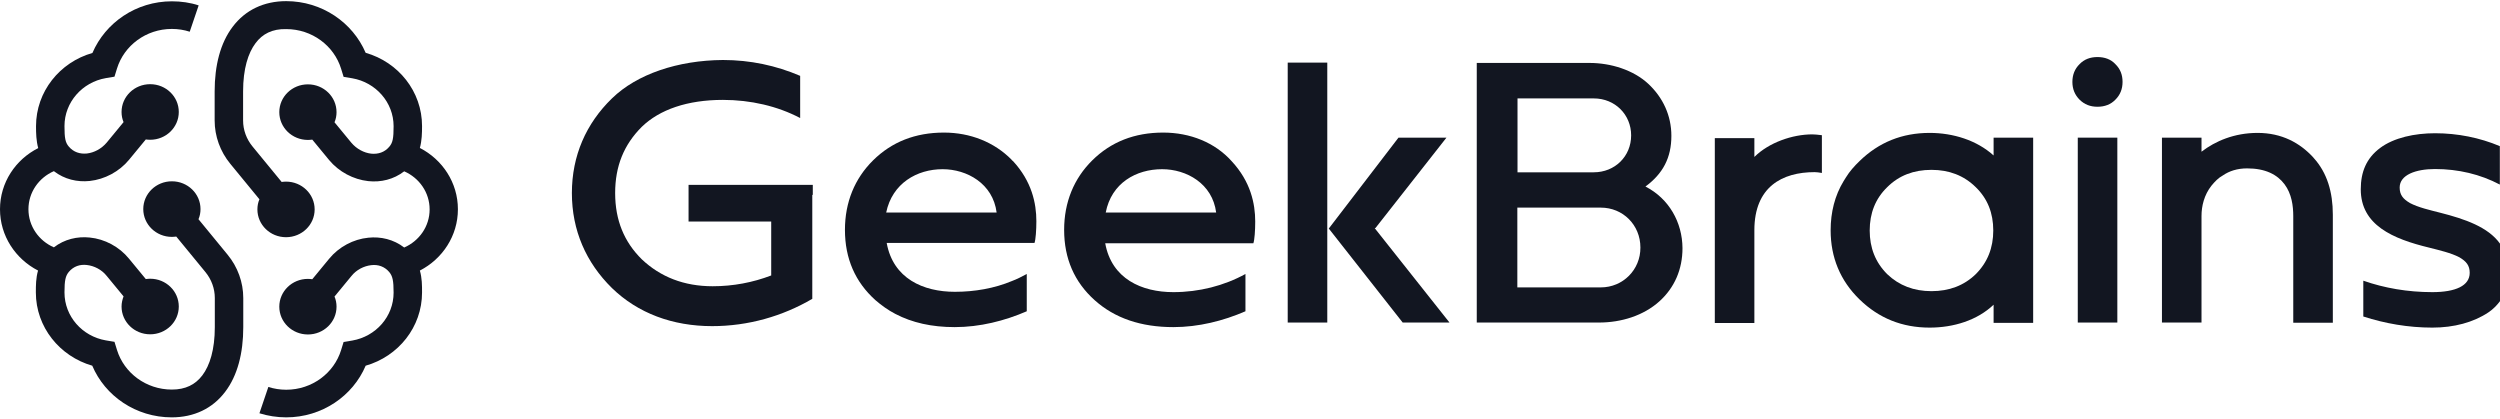
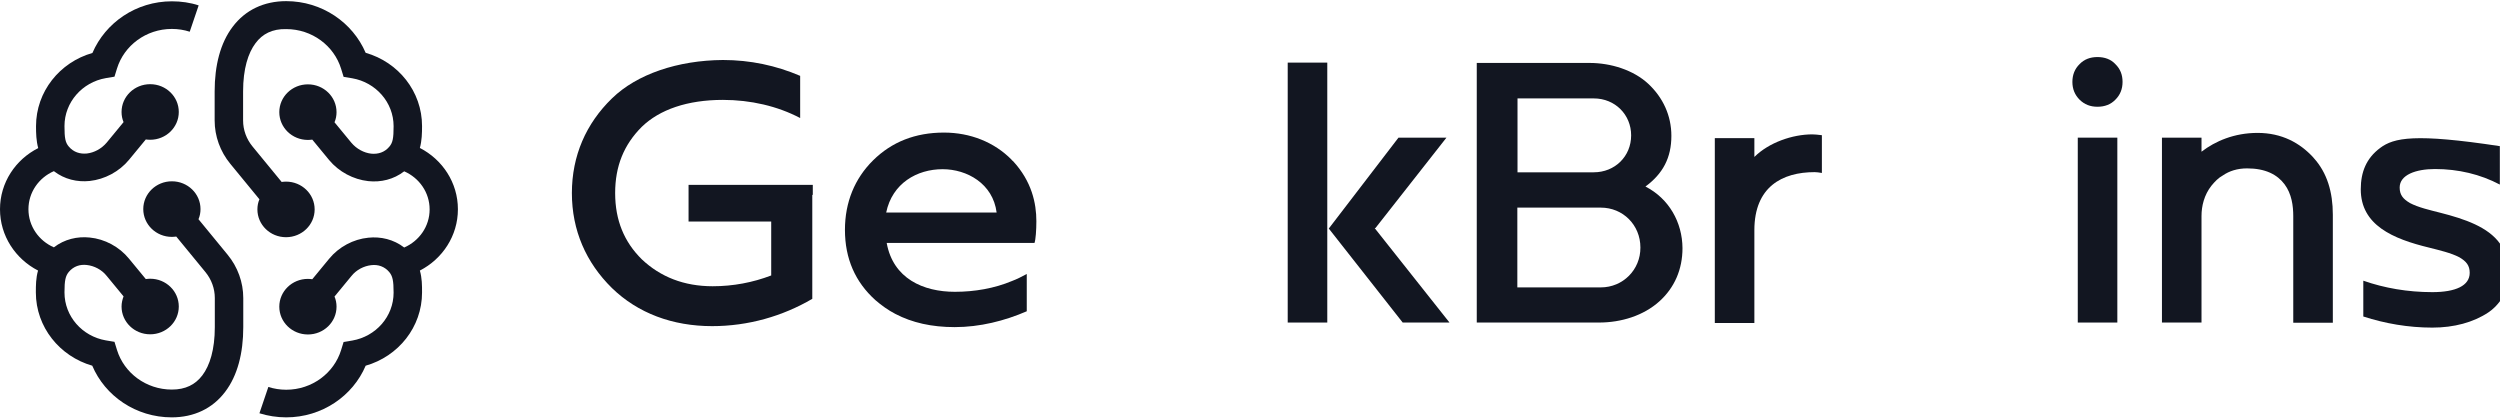
<svg xmlns="http://www.w3.org/2000/svg" width="227" height="38" viewBox="0 0 227 38" fill="none">
  <g clip-path="url(#clip0)">
-     <path d="M105.612 12.038C103.014 12.038 100.874 12.884 99.177 14.562C97.511 16.209 96.624 18.362 96.624 20.87C96.624 23.483 97.556 25.605 99.391 27.253C101.225 28.901 103.61 29.702 106.545 29.702C108.822 29.702 111.069 29.138 113.087 28.263V24.878C111.146 25.947 108.868 26.526 106.545 26.526C103.671 26.526 100.935 25.323 100.354 22.088H113.806C113.913 21.791 113.974 20.915 113.974 20.113C113.974 18.495 113.561 16.491 111.834 14.636C110.32 12.944 108.073 12.038 105.612 12.038ZM105.521 15.363C107.737 15.363 110.091 16.67 110.427 19.297H100.4C100.919 16.61 103.167 15.363 105.521 15.363Z" fill="#121621" />
    <path d="M164.556 12.201C162.752 12.201 160.612 12.944 159.297 14.25V12.543H155.705V29.331H159.297V20.9C159.297 16.966 161.82 15.63 164.77 15.63C164.938 15.63 165.183 15.66 165.427 15.705V12.276C165.106 12.231 164.724 12.201 164.556 12.201Z" fill="#121621" />
    <path d="M124.903 20.692L131.339 12.498H126.982L120.654 20.752L127.364 29.287H131.614L124.827 20.722L124.903 20.692Z" fill="#121621" />
    <path d="M120.517 5.685H116.924V29.287H120.517V5.685Z" fill="#121621" />
    <path d="M73.802 17.694V16.788H62.521V20.113H70.026V25.012C68.36 25.65 66.571 25.991 64.707 25.991C62.108 25.991 59.968 25.145 58.271 23.542C56.681 21.969 55.856 20.009 55.856 17.531C55.856 15.081 56.651 13.137 58.271 11.519C59.891 9.945 62.429 9.07 65.639 9.07C68.161 9.07 70.592 9.634 72.655 10.717V6.888C70.469 5.952 68.131 5.448 65.639 5.448C61.558 5.477 57.828 6.724 55.565 8.936C53.211 11.222 51.927 14.146 51.927 17.531C51.927 20.915 53.211 23.839 55.565 26.155C57.919 28.441 61.068 29.613 64.661 29.613C67.947 29.613 71.066 28.708 73.756 27.134V25.62V17.694H73.802Z" fill="#121621" />
    <path d="M91.839 14.488C90.28 12.914 88.109 12.038 85.71 12.038C83.111 12.038 80.971 12.884 79.274 14.562C77.608 16.209 76.721 18.362 76.721 20.87C76.721 23.483 77.654 25.605 79.488 27.253C80.038 27.728 80.635 28.159 81.292 28.5C82.82 29.302 84.609 29.702 86.688 29.702C88.965 29.702 91.213 29.138 93.23 28.263V24.878C92.787 25.116 92.328 25.353 91.885 25.517C90.295 26.184 88.492 26.496 86.703 26.496C83.829 26.496 81.093 25.294 80.512 22.058H91.855H93.933C94.04 21.761 94.102 20.885 94.102 20.084C94.102 18.466 93.689 16.462 91.962 14.606C91.916 14.591 91.885 14.562 91.839 14.488ZM90.494 19.297H80.466C81.017 16.64 83.264 15.363 85.587 15.363C87.804 15.363 90.158 16.67 90.494 19.297Z" fill="#121621" />
    <path d="M192.254 12.498H188.662V29.287H192.254V12.498Z" fill="#121621" />
    <path d="M190.45 5.18C189.793 5.18 189.243 5.388 188.83 5.819C188.387 6.249 188.173 6.798 188.173 7.437C188.173 8.075 188.387 8.609 188.83 9.055C189.273 9.485 189.793 9.693 190.45 9.693C191.108 9.693 191.658 9.485 192.071 9.055C192.514 8.624 192.728 8.075 192.728 7.437C192.728 6.798 192.529 6.264 192.071 5.819C191.673 5.388 191.108 5.18 190.45 5.18Z" fill="#121621" />
-     <path d="M227.78 24.626C227.78 23.587 227.505 22.785 226.985 22.102C225.915 20.618 223.836 19.891 221.558 19.312C220.626 19.074 219.586 18.837 218.822 18.436C218.195 18.065 217.89 17.694 217.89 17.026H217.813H217.89C217.89 15.883 219.342 15.348 221.1 15.348C223.209 15.348 225.212 15.823 226.985 16.759V13.27C225.15 12.498 223.148 12.098 221.1 12.098C219.265 12.098 217.37 12.498 216.116 13.434C214.863 14.369 214.358 15.616 214.358 17.189C214.358 20.44 217.263 21.687 220.58 22.488C221.512 22.726 222.552 22.963 223.316 23.364C223.943 23.735 224.249 24.106 224.249 24.774C224.249 25.947 222.965 26.526 220.855 26.526C218.608 26.526 216.498 26.155 214.588 25.487V28.738C216.56 29.376 218.669 29.747 220.855 29.747C222.827 29.747 224.585 29.272 225.945 28.366C226.389 28.07 226.74 27.698 227.015 27.327C227.535 26.57 227.78 25.665 227.78 24.626Z" fill="#121621" />
+     <path d="M227.78 24.626C227.78 23.587 227.505 22.785 226.985 22.102C225.915 20.618 223.836 19.891 221.558 19.312C220.626 19.074 219.586 18.837 218.822 18.436C218.195 18.065 217.89 17.694 217.89 17.026H217.813H217.89C217.89 15.883 219.342 15.348 221.1 15.348C223.209 15.348 225.212 15.823 226.985 16.759V13.27C219.265 12.098 217.37 12.498 216.116 13.434C214.863 14.369 214.358 15.616 214.358 17.189C214.358 20.44 217.263 21.687 220.58 22.488C221.512 22.726 222.552 22.963 223.316 23.364C223.943 23.735 224.249 24.106 224.249 24.774C224.249 25.947 222.965 26.526 220.855 26.526C218.608 26.526 216.498 26.155 214.588 25.487V28.738C216.56 29.376 218.669 29.747 220.855 29.747C222.827 29.747 224.585 29.272 225.945 28.366C226.389 28.07 226.74 27.698 227.015 27.327C227.535 26.57 227.78 25.665 227.78 24.626Z" fill="#121621" />
    <path d="M149.407 16.937C150.997 15.764 151.761 14.324 151.761 12.335C151.761 10.495 150.997 8.847 149.652 7.6C148.306 6.353 146.258 5.715 144.332 5.715H134.09V29.287H145.188C147.236 29.287 149.239 28.648 150.661 27.372C152.052 26.125 152.77 24.448 152.77 22.533C152.755 20.188 151.547 18.035 149.407 16.937ZM137.79 8.936H144.714C146.656 8.936 148.108 10.42 148.108 12.291C148.108 14.206 146.625 15.645 144.714 15.645H137.79V8.936ZM145.356 26.095H137.774V18.852H145.356C147.359 18.852 148.949 20.425 148.949 22.473C148.964 24.492 147.359 26.095 145.356 26.095Z" fill="#121621" />
    <path d="M204.04 15.289C205.706 15.289 206.776 15.853 207.434 16.729C208.091 17.605 208.228 18.703 208.228 19.623V29.302H211.821V19.49C211.821 17.441 211.301 15.69 210.093 14.354C210.063 14.324 210.063 14.324 210.032 14.28C208.825 12.973 207.189 12.068 204.988 12.068C202.878 12.068 201.151 12.81 199.897 13.775V12.498H196.305V29.287H199.897V19.608C199.897 18.703 200.142 17.694 200.799 16.862C201.105 16.491 201.426 16.15 201.839 15.927C202.42 15.527 203.153 15.289 204.04 15.289Z" fill="#121621" />
-     <path d="M181.019 14.116C179.491 12.736 177.351 12.068 175.21 12.068C172.719 12.068 170.609 12.914 168.851 14.621C168.362 15.096 167.95 15.556 167.613 16.105C167.537 16.209 167.476 16.343 167.399 16.447C166.604 17.753 166.222 19.267 166.222 20.915C166.222 23.364 167.093 25.487 168.851 27.194C170.609 28.901 172.719 29.747 175.21 29.747C177.396 29.747 179.536 29.079 181.019 27.669V29.316H184.611V12.498H181.019V14.116ZM179.399 24.893C178.329 25.932 176.984 26.437 175.379 26.437C173.789 26.437 172.444 25.932 171.358 24.893C170.288 23.824 169.769 22.503 169.769 20.93C169.769 19.356 170.288 18.035 171.358 16.996C172.428 15.927 173.774 15.423 175.379 15.423C176.968 15.423 178.314 15.927 179.399 16.996C180.469 18.035 180.989 19.341 180.989 20.93C180.989 22.503 180.469 23.824 179.399 24.893Z" fill="#121621" />
    <path d="M23.204 3.919C22.532 4.809 22.073 6.249 22.073 8.298V10.94C22.073 11.801 22.379 12.632 22.929 13.3L25.574 16.521C25.696 16.506 25.834 16.491 25.971 16.491C27.408 16.491 28.57 17.62 28.57 19.015C28.57 20.41 27.408 21.538 25.971 21.538C24.534 21.538 23.372 20.41 23.372 19.015C23.372 18.688 23.434 18.377 23.556 18.095L20.911 14.873C19.994 13.76 19.49 12.365 19.49 10.94V8.298C19.49 5.938 20.009 3.904 21.125 2.434C22.272 0.906 23.969 0.104 25.986 0.104C29.242 0.104 32.024 2.049 33.202 4.795C36.167 5.641 38.322 8.298 38.322 11.445C38.322 12.083 38.307 12.766 38.124 13.434C40.172 14.488 41.578 16.581 41.578 19C41.578 21.42 40.172 23.513 38.124 24.567C38.322 25.249 38.322 25.917 38.322 26.556C38.322 29.702 36.167 32.359 33.202 33.206C32.04 35.952 29.242 37.896 25.986 37.896C25.146 37.896 24.32 37.763 23.556 37.525L24.366 35.135C24.87 35.298 25.421 35.388 25.986 35.388C28.34 35.388 30.328 33.873 30.97 31.795L31.199 31.053L31.994 30.92C34.119 30.549 35.739 28.752 35.739 26.57C35.739 25.472 35.647 25.071 35.342 24.7C34.913 24.195 34.333 24.002 33.706 24.077C33.049 24.151 32.361 24.492 31.902 25.071L30.373 26.927C30.496 27.209 30.557 27.52 30.557 27.847C30.557 29.242 29.395 30.37 27.958 30.37C26.521 30.37 25.36 29.242 25.36 27.847C25.36 26.452 26.521 25.323 27.958 25.323C28.096 25.323 28.218 25.338 28.356 25.353L29.884 23.498C30.771 22.414 32.086 21.716 33.446 21.583C34.562 21.464 35.739 21.731 36.702 22.474C38.062 21.88 39.01 20.559 39.01 19.015C39.01 17.471 38.062 16.15 36.702 15.556C35.739 16.299 34.577 16.566 33.446 16.447C32.086 16.299 30.771 15.601 29.884 14.532L28.356 12.677C28.233 12.691 28.096 12.706 27.958 12.706C26.521 12.706 25.36 11.578 25.36 10.183C25.36 8.788 26.521 7.659 27.958 7.659C29.395 7.659 30.557 8.788 30.557 10.183C30.557 10.509 30.496 10.821 30.373 11.103L31.902 12.959C32.376 13.523 33.049 13.879 33.706 13.953C34.333 14.013 34.913 13.835 35.342 13.33C35.663 12.959 35.739 12.558 35.739 11.46C35.739 9.292 34.119 7.481 31.994 7.11L31.199 6.977L30.97 6.234C30.328 4.156 28.34 2.642 25.986 2.642C24.733 2.613 23.831 3.073 23.204 3.919Z" fill="#121621" />
    <path d="M11.22 26.912C11.113 27.194 11.037 27.505 11.037 27.832C11.037 29.227 12.198 30.355 13.635 30.355C15.072 30.355 16.234 29.227 16.234 27.832C16.234 26.437 15.072 25.308 13.635 25.308C13.498 25.308 13.375 25.323 13.238 25.338L11.709 23.483C10.823 22.399 9.508 21.701 8.148 21.568C7.032 21.449 5.855 21.716 4.892 22.459C3.531 21.865 2.583 20.544 2.583 19C2.583 17.456 3.531 16.135 4.892 15.541C5.855 16.284 7.016 16.551 8.148 16.432C9.508 16.284 10.823 15.586 11.709 14.517L13.238 12.662C13.36 12.677 13.498 12.691 13.635 12.691C15.072 12.691 16.234 11.563 16.234 10.168C16.234 8.773 15.072 7.644 13.635 7.644C12.198 7.644 11.037 8.773 11.037 10.168C11.037 10.494 11.098 10.806 11.22 11.088L9.691 12.944C9.218 13.508 8.545 13.864 7.888 13.938C7.261 13.998 6.68 13.819 6.252 13.315C5.931 12.944 5.855 12.543 5.855 11.444C5.855 9.277 7.475 7.466 9.6 7.095L10.395 6.962L10.624 6.219C11.266 4.141 13.253 2.627 15.607 2.627C16.173 2.627 16.723 2.716 17.227 2.88L18.038 0.49C17.273 0.237 16.448 0.119 15.607 0.119C12.351 0.119 9.569 2.063 8.392 4.809C5.427 5.655 3.271 8.312 3.271 11.459C3.271 12.098 3.287 12.78 3.47 13.448C1.406 14.487 0 16.58 0 19C0 21.419 1.406 23.512 3.455 24.566C3.256 25.249 3.256 25.917 3.256 26.555C3.256 29.702 5.427 32.359 8.377 33.205C9.539 35.952 12.336 37.896 15.592 37.896C17.61 37.896 19.306 37.094 20.453 35.566C21.569 34.096 22.089 32.062 22.089 29.702V27.06C22.089 25.635 21.584 24.24 20.667 23.127L18.022 19.905C18.145 19.623 18.206 19.312 18.206 18.985C18.206 17.59 17.044 16.462 15.607 16.462C14.17 16.462 13.009 17.59 13.009 18.985C13.009 20.38 14.17 21.509 15.607 21.509C15.745 21.509 15.867 21.494 16.005 21.479L18.649 24.7C19.2 25.368 19.505 26.199 19.505 27.06V29.702C19.505 31.751 19.047 33.191 18.374 34.081C17.732 34.927 16.845 35.373 15.607 35.373C13.253 35.373 11.266 33.858 10.624 31.78L10.395 31.038L9.6 30.905C7.475 30.534 5.855 28.737 5.855 26.555C5.855 25.457 5.946 25.056 6.252 24.685C6.68 24.18 7.261 23.987 7.888 24.062C8.545 24.136 9.233 24.477 9.691 25.056L11.22 26.912Z" fill="#121621" />
  </g>
  <defs>
    <clipPath id="clip0">
      <rect width="227" height="38" fill="white" />
    </clipPath>
  </defs>
</svg>